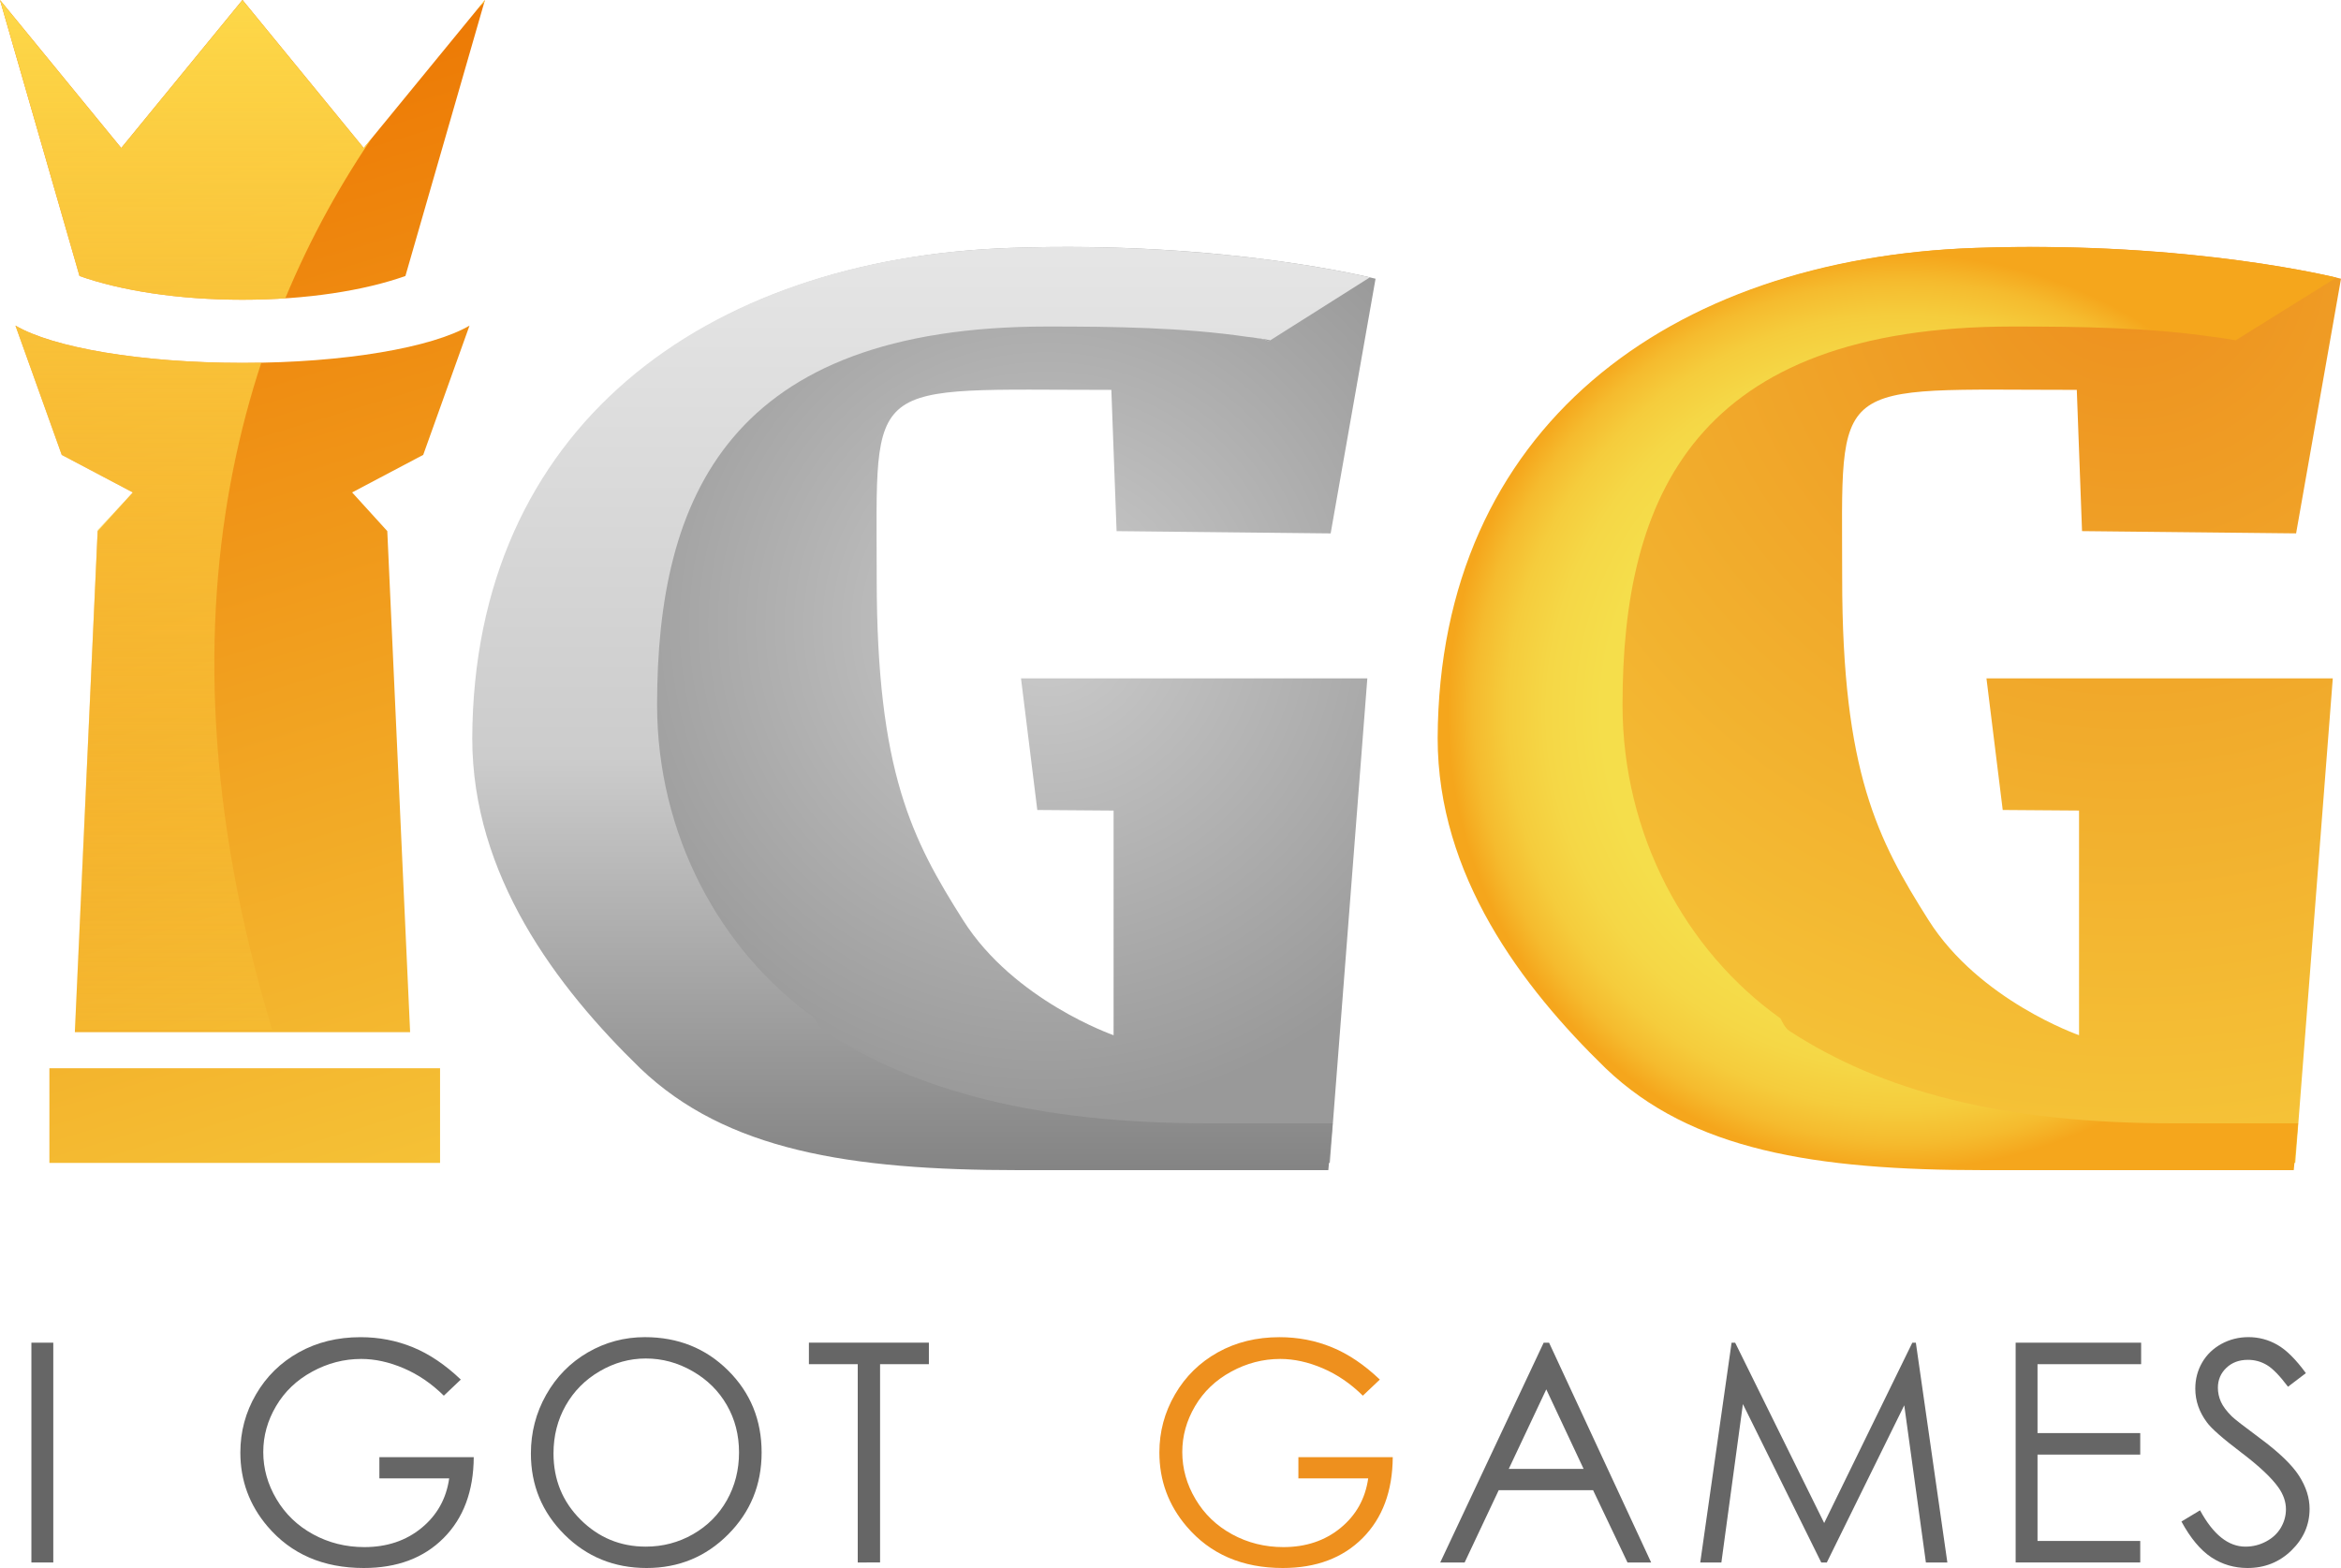
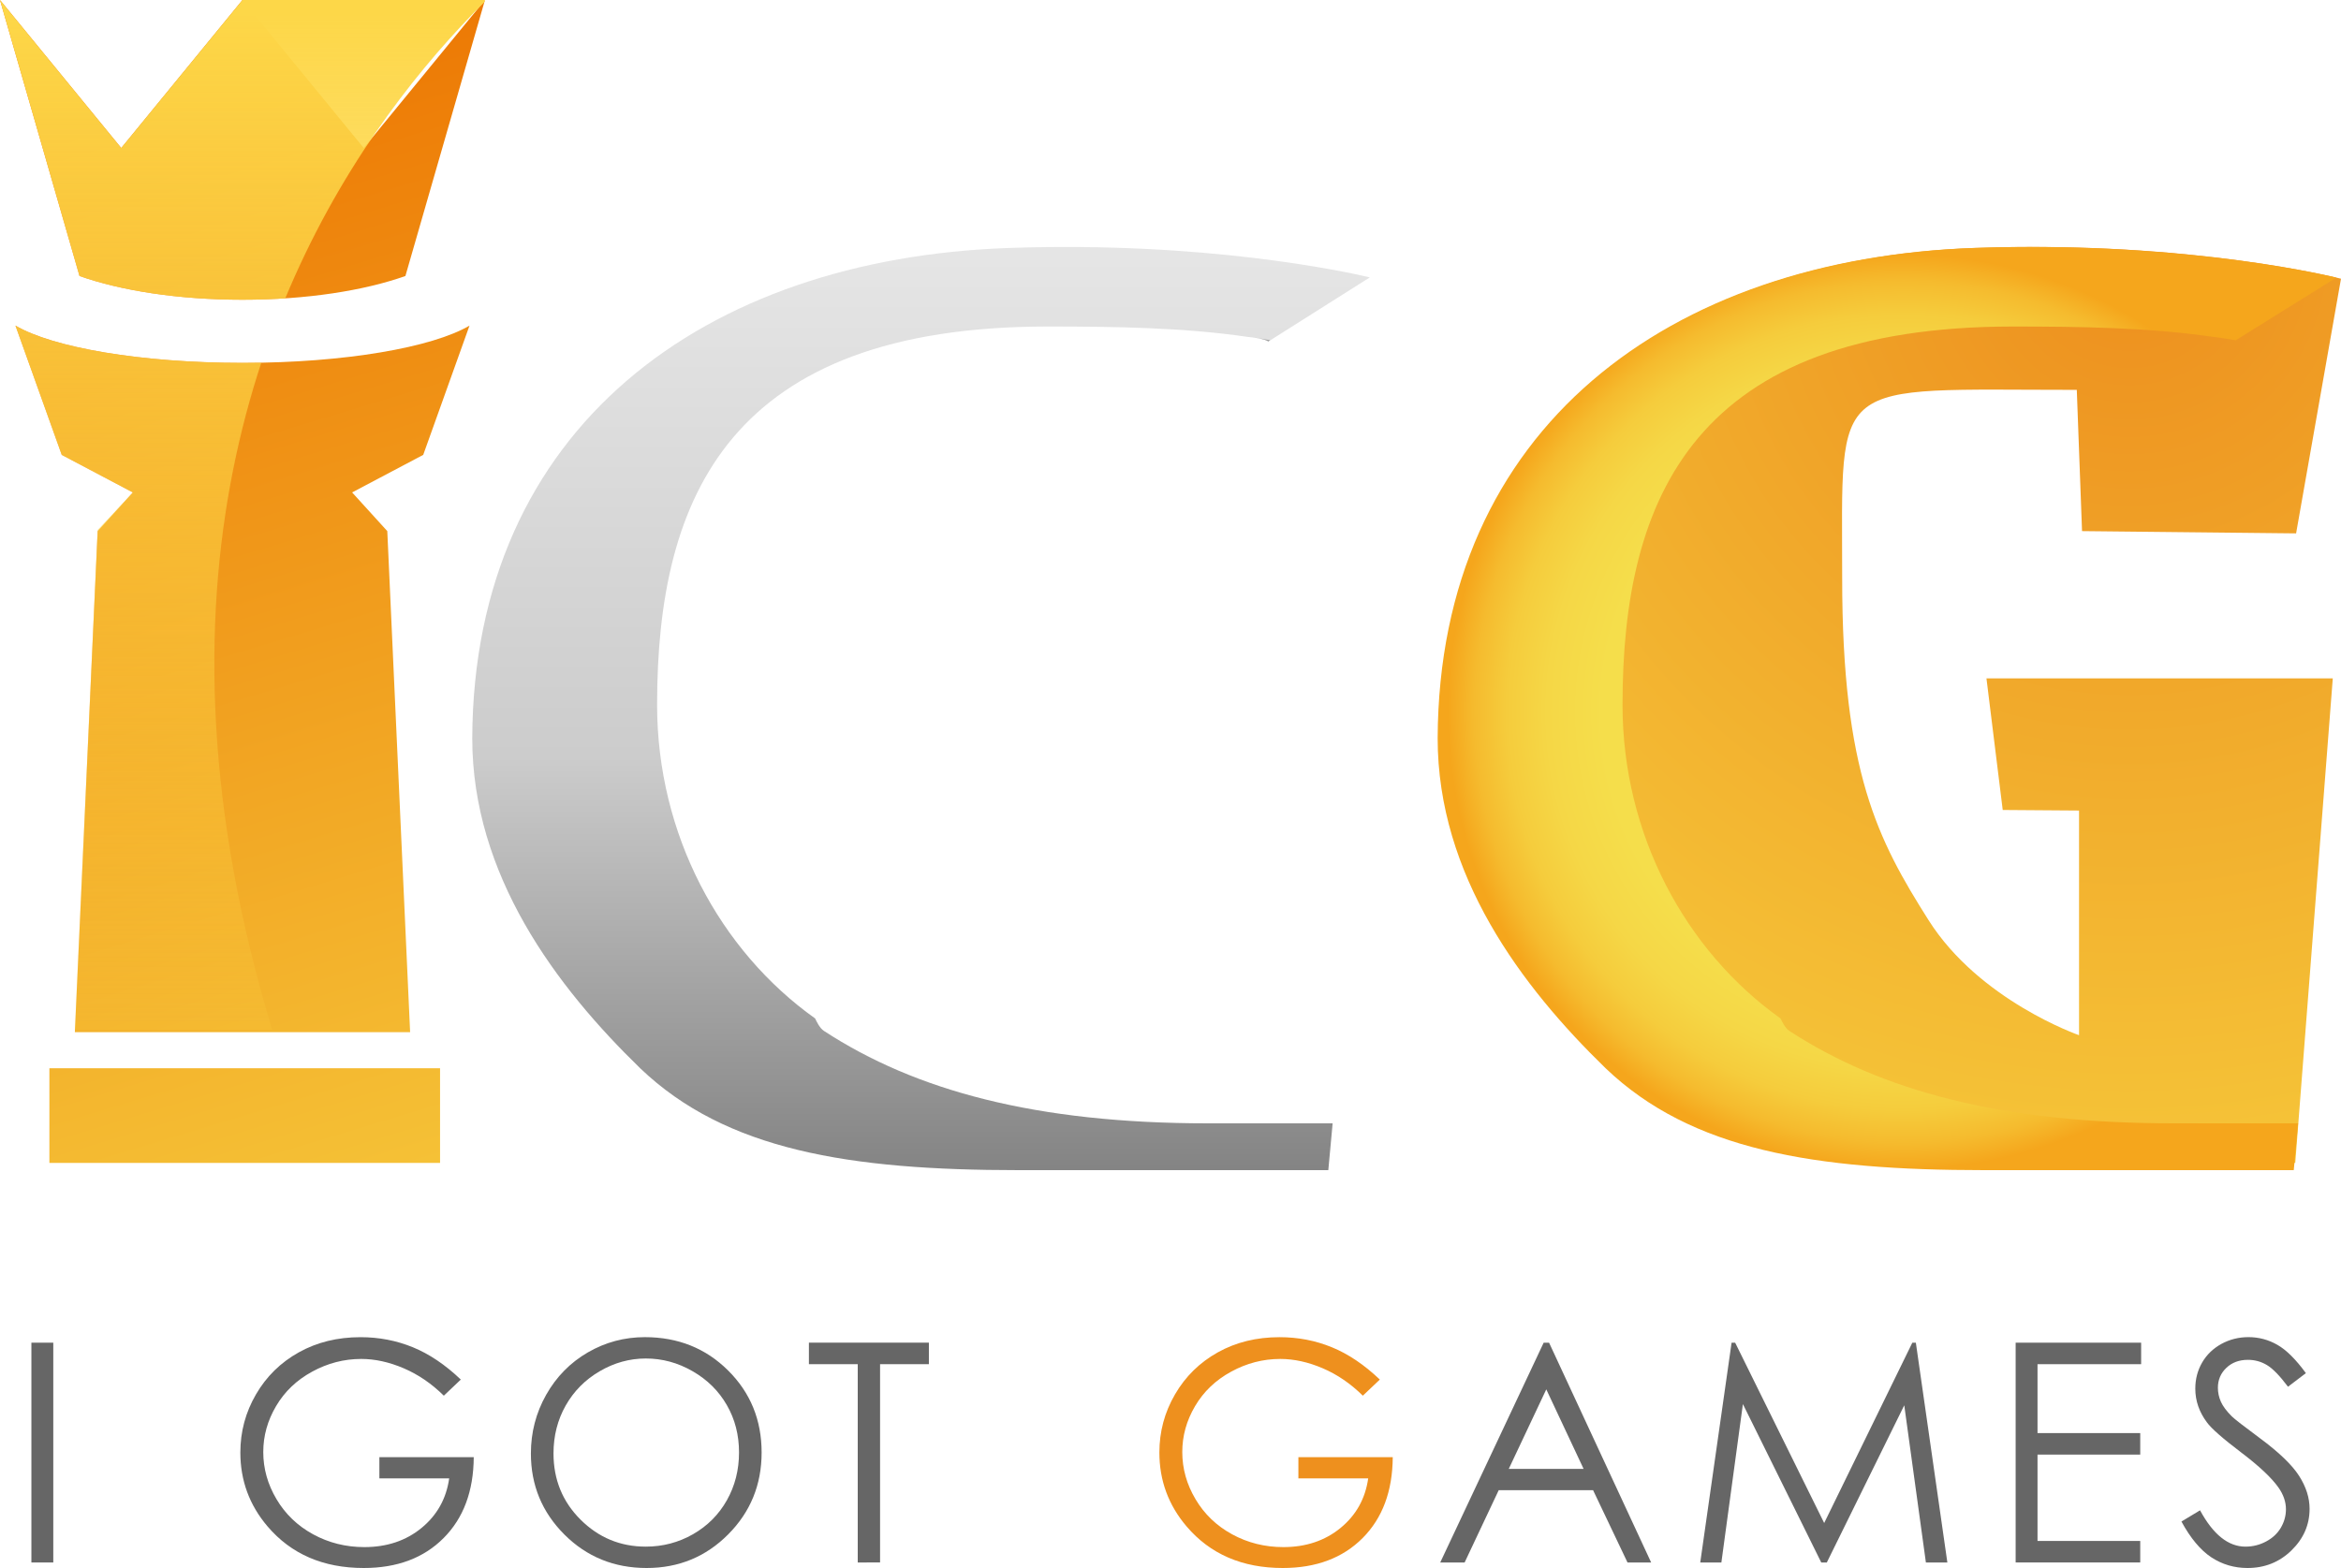
<svg xmlns="http://www.w3.org/2000/svg" xmlns:xlink="http://www.w3.org/1999/xlink" version="1.1" id="Шар_1" x="0px" y="0px" width="100px" height="67px" viewBox="0 0 100 67" enable-background="new 0 0 100 67" xml:space="preserve">
  <g>
    <g>
      <g>
        <radialGradient id="SVGID_1_" cx="48.752" cy="0.602" r="108.077" gradientTransform="matrix(0.192 0 0 0.193 35.341 26.592)" gradientUnits="userSpaceOnUse">
          <stop offset="0" style="stop-color:#CCCCCC" />
          <stop offset="1" style="stop-color:#999999" />
        </radialGradient>
-         <path fill="url(#SVGID_1_)" d="M56.805,49.691c0,0-7.979,0-13.225,0c-7.25,0-12.506-0.7-16.161-4.191     c-3.596-3.492-7.183-8.103-7.183-13.961c0.059-13.257,9.904-20.495,22.922-20.945c9.271-0.321,15.601,1.316,15.601,1.316     l-1.918,10.882l-9.144-0.097l-0.224-6.035c-10.646,0-10.023-0.65-10.023,8.05c0,8.286,1.519,11.177,3.693,14.612     c2.174,3.436,6.426,4.912,6.426,4.912v-9.599L44.31,34.61l-0.696-5.624h14.794L56.805,49.691z" />
      </g>
      <path fill="none" d="M53.277,14.374c0.078,0.012,0.154,0.023,0.23,0.035C53.439,14.398,53.362,14.386,53.277,14.374z" />
      <linearGradient id="SVGID_2_" gradientUnits="userSpaceOnUse" x1="39.343" y1="10.141" x2="39.343" y2="50.907">
        <stop offset="0" style="stop-color:#E6E6E6" />
        <stop offset="0.545" style="stop-color:#CCCCCC" />
        <stop offset="1" style="stop-color:#808080" />
      </linearGradient>
      <path fill="url(#SVGID_2_)" d="M35.199,44.052c-0.194-0.127-0.317-0.409-0.38-0.534c-4.074-2.902-6.75-7.864-6.75-13.404    c0-8.904,3.101-16.162,16.688-16.162c2.819,0,5.797,0.04,8.521,0.441c0.085,0.012,0.162,0.015,0.23,0.026    c0.254,0.04,0.506,0.077,0.754,0.123l4.253-2.689c-1.088-0.258-7.056-1.547-15.42-1.257c-13.018,0.451-22.863,7.687-22.922,20.944    c0,5.858,3.587,10.623,7.183,14.115C31.01,49.146,36.266,50,43.516,50c5.246,0,13.225,0,13.225,0l0.185-2    c-1.828,0-3.705,0-5.324,0C44.243,48,39.099,46.599,35.199,44.052z" />
      <g>
        <g>
          <radialGradient id="SVGID_3_" cx="289.753" cy="-81.065" r="202.004" gradientTransform="matrix(0.192 0 0 0.193 35.341 26.592)" gradientUnits="userSpaceOnUse">
            <stop offset="0" style="stop-color:#ED8F1E" />
            <stop offset="1" style="stop-color:#F5C438" />
          </radialGradient>
          <path fill="url(#SVGID_3_)" d="M98.046,49.691c0,0-7.979,0-13.226,0c-7.25,0-12.506-0.7-16.161-4.191      c-3.595-3.492-7.183-8.103-7.183-13.961c0.06-13.257,9.904-20.495,22.922-20.945C93.67,10.272,100,11.909,100,11.909      l-1.918,10.882l-9.144-0.097l-0.224-6.035c-10.646,0-10.022-0.65-10.022,8.05c0,8.286,1.519,11.177,3.692,14.612      c2.174,3.436,6.426,4.912,6.426,4.912v-9.599L85.55,34.61l-0.695-5.624h14.794L98.046,49.691z" />
        </g>
        <radialGradient id="SVGID_4_" cx="239.326" cy="19.806" r="101.252" gradientTransform="matrix(0.192 0 0 0.193 35.341 26.592)" gradientUnits="userSpaceOnUse">
          <stop offset="0.315" style="stop-color:#F5E04D" />
          <stop offset="0.659" style="stop-color:#F5DE4B" />
          <stop offset="0.782" style="stop-color:#F5D746" />
          <stop offset="0.871" style="stop-color:#F5CC3C" />
          <stop offset="0.942" style="stop-color:#F5BB2E" />
          <stop offset="1" style="stop-color:#F5A61C" />
        </radialGradient>
        <path fill="url(#SVGID_4_)" d="M76.439,44.052c-0.194-0.127-0.317-0.409-0.381-0.534c-4.073-2.902-6.749-7.864-6.749-13.404     c0-8.904,3.101-16.162,16.688-16.162c2.819,0,5.797,0.04,8.521,0.441c0.084,0.012,0.161,0.015,0.23,0.026     c0.254,0.04,0.505,0.077,0.753,0.123l4.301-2.679c-1.088-0.258-7.104-1.558-15.468-1.268     c-13.019,0.451-22.863,7.687-22.922,20.944c0,5.858,3.587,10.623,7.183,14.115C72.25,49.146,77.507,50,84.757,50     c5.245,0,13.225,0,13.225,0l0.185-2c-1.828,0-3.704,0-5.324,0C85.483,48,80.339,46.599,76.439,44.052z" />
      </g>
      <linearGradient id="SVGID_5_" gradientUnits="userSpaceOnUse" x1="53.885" y1="10.151" x2="53.885" y2="50.525">
        <stop offset="0" style="stop-color:#E6E6E6" />
        <stop offset="0.545" style="stop-color:#CCCCCC" />
        <stop offset="1" style="stop-color:#808080" />
      </linearGradient>
      <path fill="url(#SVGID_5_)" d="M54.172,14.593l0.09-0.056c-0.248-0.046-0.5-0.088-0.754-0.128    C54.152,14.515,54.172,14.593,54.172,14.593z" />
      <radialGradient id="SVGID_6_" cx="-11.396" cy="0.329" r="62.54" gradientTransform="matrix(0.509 0 0 0.245 56.212 27.118)" gradientUnits="userSpaceOnUse">
        <stop offset="0" style="stop-color:#CCCCCC" />
        <stop offset="1" style="stop-color:#999999" />
      </radialGradient>
      <path fill="url(#SVGID_6_)" d="M54.172,14.593l0.09-0.056c-0.248-0.046-0.5-0.088-0.754-0.128    C54.152,14.515,54.172,14.593,54.172,14.593z" />
      <g>
        <g>
          <linearGradient id="SVGID_7_" gradientUnits="userSpaceOnUse" x1="4.449" y1="5.315" x2="18.501" y2="51.705">
            <stop offset="0" style="stop-color:#ED7A05" />
            <stop offset="1" style="stop-color:#F5C438" />
          </linearGradient>
          <path fill="url(#SVGID_7_)" d="M20.056,13.913c-1.593,0.935-5.335,1.592-9.698,1.592c-4.362,0-8.104-0.657-9.697-1.592      l1.977,5.524l3.037,1.605l-1.503,1.653L3.197,44.105h7.161h7.161l-0.975-21.411l-1.502-1.653l3.037-1.605L20.056,13.913z" />
          <linearGradient id="SVGID_8_" gradientUnits="userSpaceOnUse" x1="11.252" y1="3.242" x2="25.295" y2="49.605">
            <stop offset="0" style="stop-color:#ED7A05" />
            <stop offset="1" style="stop-color:#F5C438" />
          </linearGradient>
          <path fill="url(#SVGID_8_)" d="M15.537,6.324L10.358,0L5.179,6.324L0,0l2.207,7.662l1.189,4.131      c1.763,0.626,4.229,1.015,6.961,1.015c2.732,0,5.199-0.389,6.961-1.015l1.19-4.131L20.716,0L15.537,6.324z" />
          <linearGradient id="SVGID_9_" gradientUnits="userSpaceOnUse" x1="-1.779" y1="7.284" x2="12.249" y2="53.597">
            <stop offset="0" style="stop-color:#ED7A05" />
            <stop offset="1" style="stop-color:#F5C438" />
          </linearGradient>
          <rect x="2.11" y="45.646" fill="url(#SVGID_9_)" width="16.688" height="4.045" />
        </g>
        <g>
          <defs>
-             <path id="SVGID_10_" d="M27.334,8.859l-8.85-1.111l0.025-0.087L20.716,0l-5.179,6.324L10.358,0L5.179,6.324L0,0l2.207,7.662       l1.189,4.131c1.763,0.626,4.229,1.015,6.961,1.015c2.732,0,5.199-0.389,6.961-1.015l0.952-3.304l0,0l6.761,0.757l-2.685,5.778       l-2.291,0.289l-0.69,0.529l0.69-1.928c-1.593,0.935-5.335,1.592-9.698,1.592c-4.362,0-8.104-0.657-9.697-1.592l1.977,5.524       l3.037,1.605l-1.503,1.601L3.197,44h7.161h7.161l-0.975-21.358l-1.502-1.627l3.037-1.591l1.11-3.094l3.925,0.616L27.334,8.859z       " />
+             <path id="SVGID_10_" d="M27.334,8.859l-8.85-1.111l0.025-0.087L20.716,0L10.358,0L5.179,6.324L0,0l2.207,7.662       l1.189,4.131c1.763,0.626,4.229,1.015,6.961,1.015c2.732,0,5.199-0.389,6.961-1.015l0.952-3.304l0,0l6.761,0.757l-2.685,5.778       l-2.291,0.289l-0.69,0.529l0.69-1.928c-1.593,0.935-5.335,1.592-9.698,1.592c-4.362,0-8.104-0.657-9.697-1.592l1.977,5.524       l3.037,1.605l-1.503,1.601L3.197,44h7.161h7.161l-0.975-21.358l-1.502-1.627l3.037-1.591l1.11-3.094l3.925,0.616L27.334,8.859z       " />
          </defs>
          <clipPath id="SVGID_11_">
            <use xlink:href="#SVGID_10_" overflow="visible" />
          </clipPath>
          <linearGradient id="SVGID_12_" gradientUnits="userSpaceOnUse" x1="6.905" y1="0.578" x2="6.905" y2="43.721">
            <stop offset="0" style="stop-color:#FDD748" />
            <stop offset="1" style="stop-color:#FDD748;stop-opacity:0.13" />
          </linearGradient>
          <path clip-path="url(#SVGID_11_)" fill="url(#SVGID_12_)" d="M25.703-4.044c0,0-31.074,18.875-8.056,62.403      c23.018,43.526-29.54,5.971-29.54,5.971L-8.824-9.63L25.703-4.044z" />
        </g>
      </g>
    </g>
    <g>
      <g>
        <g>
          <g>
            <path fill="#666666" d="M1.341,57.372h0.935v9.392H1.341V57.372z" />
          </g>
        </g>
        <g>
          <g>
            <path fill="#666666" d="M19.684,58.948l-0.725,0.689c-0.521-0.515-1.093-0.905-1.714-1.171s-1.226-0.399-1.815-0.399       c-0.733,0-1.432,0.181-2.095,0.543c-0.664,0.361-1.177,0.852-1.542,1.472c-0.365,0.619-0.547,1.273-0.547,1.963       c0,0.707,0.188,1.379,0.566,2.015c0.377,0.637,0.899,1.137,1.564,1.501c0.666,0.363,1.395,0.546,2.188,0.546       c0.962,0,1.776-0.272,2.441-0.817s1.06-1.252,1.183-2.12h-2.982v-0.906h4.031c-0.008,1.451-0.438,2.604-1.288,3.457       S16.963,67,15.539,67c-1.73,0-3.099-0.592-4.108-1.775c-0.776-0.91-1.164-1.964-1.164-3.16c0-0.89,0.222-1.718,0.667-2.483       c0.445-0.767,1.056-1.365,1.832-1.798c0.776-0.432,1.653-0.647,2.632-0.647c0.792,0,1.539,0.144,2.238,0.431       C18.336,57.854,19.019,58.314,19.684,58.948z" />
          </g>
        </g>
        <g>
          <g>
            <path fill="#666666" d="M27.545,57.136c1.417,0,2.603,0.475,3.557,1.424c0.955,0.948,1.432,2.117,1.432,3.505       c0,1.375-0.476,2.541-1.429,3.499C30.153,66.521,28.992,67,27.622,67c-1.387,0-2.558-0.477-3.513-1.43       c-0.954-0.954-1.431-2.107-1.431-3.462c0-0.901,0.217-1.738,0.652-2.509c0.435-0.77,1.028-1.374,1.778-1.81       C25.859,57.354,26.671,57.136,27.545,57.136z M27.586,58.048c-0.692,0-1.348,0.182-1.968,0.544       c-0.62,0.361-1.104,0.85-1.452,1.463c-0.348,0.613-0.522,1.297-0.522,2.051c0,1.116,0.385,2.06,1.156,2.828       s1.7,1.153,2.787,1.153c0.726,0,1.398-0.177,2.016-0.53c0.618-0.354,1.1-0.837,1.446-1.45c0.346-0.613,0.52-1.296,0.52-2.045       c0-0.746-0.173-1.42-0.52-2.022c-0.346-0.604-0.833-1.086-1.461-1.447C28.958,58.229,28.292,58.048,27.586,58.048z" />
          </g>
        </g>
        <g>
          <g>
            <path fill="#666666" d="M34.554,58.291v-0.919h5.125v0.919h-2.085v8.473H36.64v-8.473H34.554z" />
          </g>
        </g>
        <g>
          <g>
            <path fill="#EE901E" d="M58.942,58.948l-0.726,0.689c-0.521-0.515-1.092-0.905-1.713-1.171s-1.227-0.399-1.816-0.399       c-0.732,0-1.432,0.181-2.095,0.543c-0.663,0.361-1.177,0.852-1.542,1.472c-0.365,0.619-0.547,1.273-0.547,1.963       c0,0.707,0.188,1.379,0.566,2.015c0.377,0.637,0.898,1.137,1.564,1.501c0.665,0.363,1.395,0.546,2.188,0.546       c0.961,0,1.775-0.272,2.441-0.817c0.665-0.545,1.06-1.252,1.183-2.12h-2.982v-0.906h4.031       c-0.009,1.451-0.438,2.604-1.287,3.457C57.357,66.573,56.221,67,54.796,67c-1.729,0-3.099-0.592-4.107-1.775       c-0.776-0.91-1.164-1.964-1.164-3.16c0-0.89,0.222-1.718,0.667-2.483c0.445-0.767,1.056-1.365,1.831-1.798       c0.776-0.432,1.653-0.647,2.633-0.647c0.793,0,1.539,0.144,2.238,0.431C57.594,57.854,58.276,58.314,58.942,58.948z" />
          </g>
        </g>
        <g>
          <g>
            <path fill="#666666" d="M66.171,57.372l4.361,9.392h-1.01l-1.471-3.09h-4.03l-1.457,3.09h-1.042l4.419-9.392H66.171z        M66.052,59.367l-1.603,3.399h3.198L66.052,59.367z" />
          </g>
        </g>
        <g>
          <g>
            <path fill="#666666" d="M72.629,66.764l1.339-9.392h0.152l3.803,7.706l3.766-7.706h0.15l1.346,9.392h-0.917l-0.924-6.717       l-3.308,6.717h-0.238l-3.347-6.768l-0.919,6.768H72.629z" />
          </g>
        </g>
        <g>
          <g>
            <path fill="#666666" d="M86.102,57.372h5.36v0.919h-4.426v2.944h4.388v0.919h-4.388v3.69h4.388v0.919h-5.322V57.372z" />
          </g>
        </g>
        <g>
          <g>
            <path fill="#666666" d="M93.184,65.014l0.795-0.479c0.56,1.035,1.206,1.552,1.939,1.552c0.313,0,0.608-0.073,0.884-0.221       c0.275-0.146,0.485-0.343,0.63-0.59c0.144-0.247,0.216-0.51,0.216-0.786c0-0.314-0.105-0.623-0.317-0.926       c-0.293-0.416-0.827-0.919-1.603-1.507c-0.78-0.591-1.266-1.019-1.457-1.282c-0.33-0.443-0.495-0.922-0.495-1.437       c0-0.409,0.097-0.781,0.292-1.118c0.195-0.336,0.47-0.601,0.823-0.795c0.354-0.193,0.739-0.29,1.154-0.29       c0.44,0,0.854,0.109,1.237,0.329c0.384,0.219,0.789,0.622,1.218,1.209l-0.764,0.581c-0.352-0.469-0.651-0.776-0.899-0.925       c-0.248-0.149-0.519-0.224-0.811-0.224c-0.378,0-0.686,0.114-0.926,0.345c-0.239,0.229-0.359,0.513-0.359,0.849       c0,0.204,0.043,0.402,0.127,0.594c0.085,0.191,0.24,0.4,0.465,0.626c0.123,0.119,0.525,0.432,1.208,0.938       c0.81,0.6,1.365,1.134,1.666,1.602c0.301,0.469,0.451,0.939,0.451,1.412c0,0.681-0.257,1.272-0.772,1.775       C97.371,66.749,96.744,67,96.007,67c-0.568,0-1.083-0.152-1.545-0.456C94,66.239,93.573,65.729,93.184,65.014z" />
          </g>
        </g>
      </g>
    </g>
  </g>
</svg>